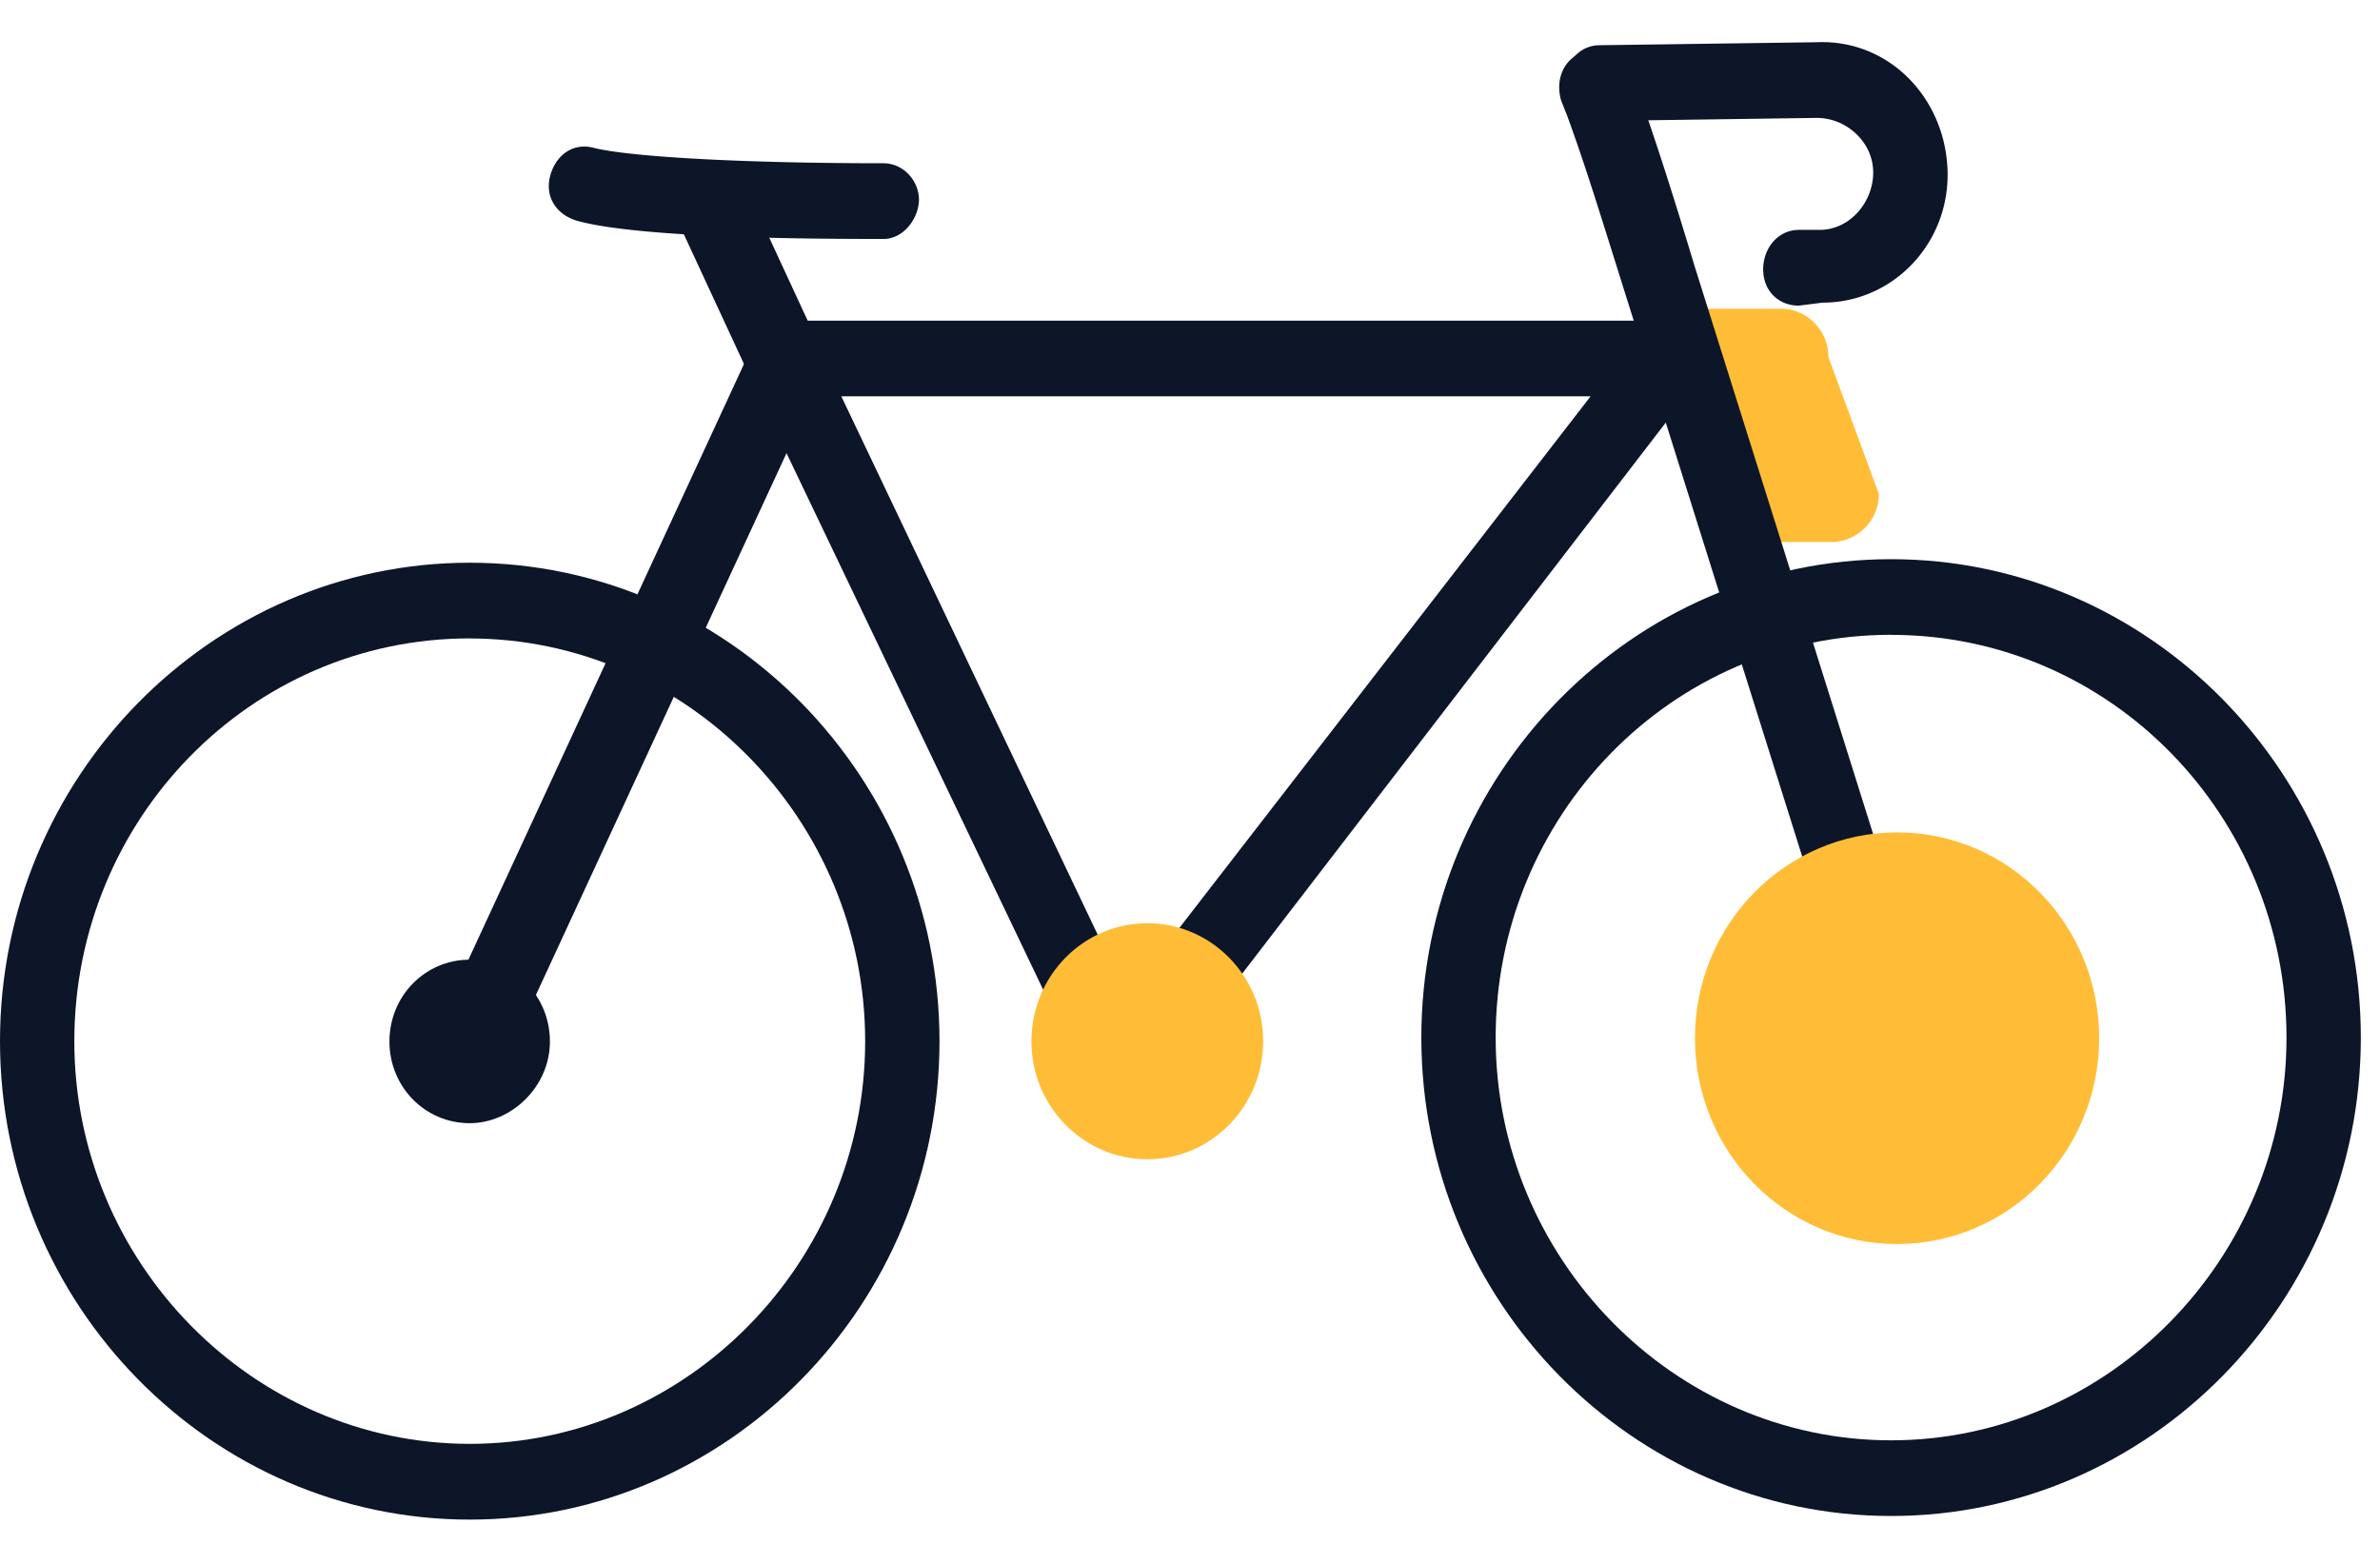
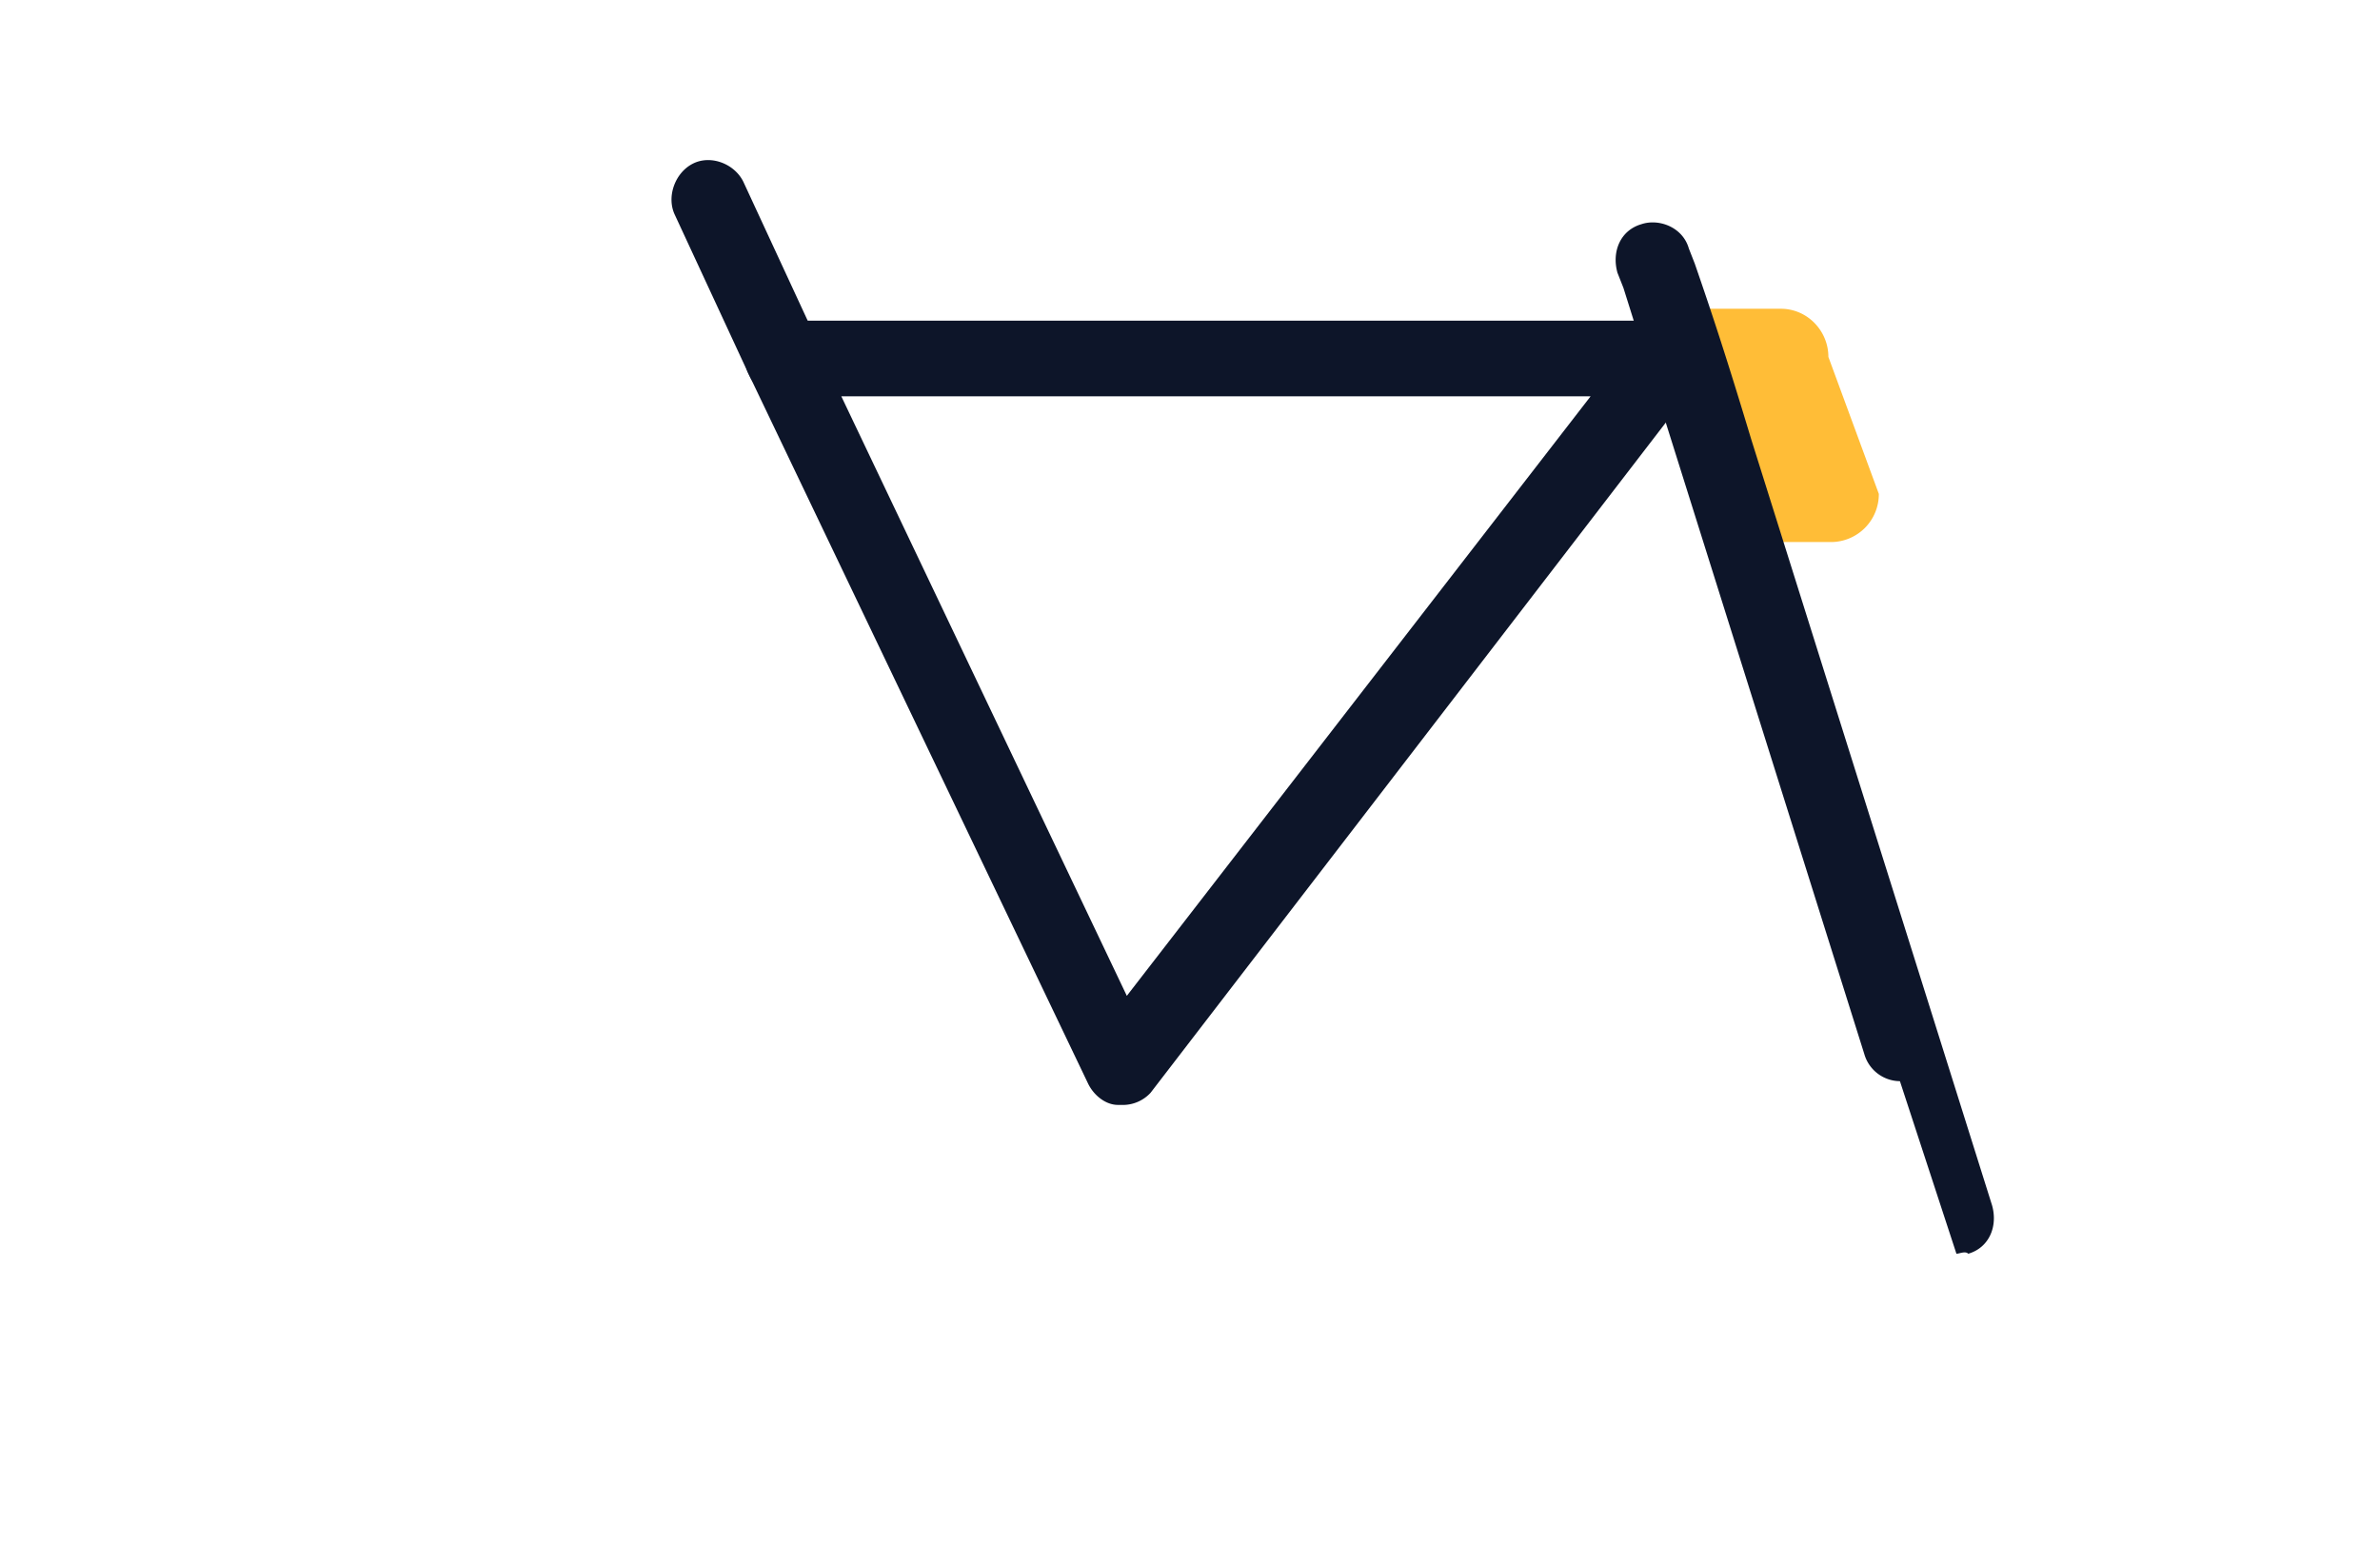
<svg xmlns="http://www.w3.org/2000/svg" width="35" height="23" fill="none">
  <path d="M26.931 7.972h-1.137a.705.705 0 0 1-.7-.708l-.742-2.015c0-.381.306-.708.7-.708h1.136c.393 0 .7.327.7.708l.742 2.015a.705.705 0 0 1-.699.708Z" fill="#FFBD37" />
-   <path d="M27.81 22.296c-3.803 0-6.908-3.162-6.908-7.036 0-3.875 3.105-7.036 6.908-7.036 3.804 0 6.908 3.161 6.908 7.036 0 3.874-3.104 7.036-6.908 7.036Zm0-12.96c-3.235 0-5.815 2.673-5.815 5.924 0 3.25 2.624 5.923 5.815 5.923 3.192 0 5.815-2.672 5.815-5.923s-2.58-5.923-5.815-5.923ZM6.907 16.519c-.656 0-1.18-.534-1.18-1.202 0-.668.524-1.203 1.18-1.203.656 0 1.18.535 1.18 1.203s-.568 1.202-1.18 1.202Zm0-1.291c-.044 0-.087.044-.087.089 0 .089.174.089.174 0-.043-.045-.043-.09-.087-.09Z" fill="#0D1529" />
-   <path d="M27.938 16.519c-.656 0-1.18-.534-1.18-1.202 0-.668.524-1.203 1.18-1.203.656 0 1.18.535 1.18 1.203s-.524 1.202-1.18 1.202Zm0-1.291c-.043 0-.087.044-.087.089 0 .089.175.089.175 0 0-.045-.044-.09-.088-.09ZM6.908 22.349C3.104 22.349 0 19.187 0 15.312c0-3.874 3.104-7.036 6.908-7.036 3.804 0 6.908 3.162 6.908 7.037 0 3.874-3.104 7.036-6.908 7.036Zm0-12.96c-3.235 0-5.815 2.673-5.815 5.924 0 3.25 2.623 5.922 5.815 5.922s5.815-2.672 5.815-5.922c0-3.251-2.623-5.923-5.815-5.923Z" fill="#0D1529" />
-   <path d="M27.94 15.901a.55.55 0 0 1-.524-.4L23.874 4.234c-.35-1.113-.568-1.826-.83-2.538l-.088-.223c-.087-.312.044-.623.35-.713.262-.089.612.045.7.357l.087.222c.262.757.481 1.425.83 2.583l3.542 11.267c.088.312-.044.623-.35.712-.043-.044-.13 0-.174 0Z" fill="#0D1529" />
+   <path d="M27.94 15.901a.55.55 0 0 1-.524-.4L23.874 4.234l-.088-.223c-.087-.312.044-.623.35-.713.262-.089.612.045.7.357l.087.222c.262.757.481 1.425.83 2.583l3.542 11.267c.088.312-.044.623-.35.712-.043-.044-.13 0-.174 0Z" fill="#0D1529" />
  <path d="M16.483 16.25h-.044c-.174 0-.35-.134-.437-.312l-4.984-10.42a.48.48 0 0 1 .044-.535c.087-.178.262-.267.48-.267h12.986c.219 0 .393.133.48.312.088.178.088.4-.043.578L16.92 16.072a.556.556 0 0 1-.437.178Zm-4.11-10.42 4.198 8.816 6.82-8.817H12.373Z" fill="#0D1529" />
-   <path d="M6.915 15.899c-.087 0-.175 0-.218-.045a.578.578 0 0 1-.263-.757l4.635-10.02a.558.558 0 0 1 .743-.267c.262.134.394.446.262.757L7.44 15.587c-.131.178-.35.312-.525.312Z" fill="#0D1529" />
  <path d="M11.5 5.836a.537.537 0 0 1-.48-.312l-1.094-2.36c-.13-.267 0-.624.263-.757.262-.134.612 0 .743.267l1.093 2.36c.131.267 0 .624-.262.757-.088.045-.175.045-.263.045Z" fill="#0D1529" />
-   <path d="M12.99 3.514c-.831 0-3.542 0-4.504-.267-.306-.09-.48-.356-.393-.668.087-.312.35-.49.656-.4.568.133 2.23.222 4.24.222.306 0 .525.267.525.534s-.219.58-.525.58ZM26.454 4.495c-.306 0-.525-.223-.525-.534 0-.312.219-.58.525-.58h.306c.437 0 .787-.4.787-.845 0-.446-.394-.802-.83-.802l-3.192.045A.537.537 0 0 1 23 1.244c0-.311.219-.579.525-.579l3.191-.044c1.05-.045 1.88.801 1.924 1.87.043 1.069-.787 1.96-1.837 1.96l-.35.044Z" fill="#0D1529" />
-   <path d="M27.898 18.296c1.642 0 2.972-1.355 2.972-3.027 0-1.672-1.33-3.027-2.972-3.027s-2.972 1.355-2.972 3.027c0 1.672 1.33 3.027 2.972 3.027ZM16.872 17.05c.94 0 1.704-.778 1.704-1.736 0-.959-.763-1.736-1.704-1.736s-1.704.777-1.704 1.736c0 .958.763 1.735 1.704 1.735Z" fill="#FFBD37" />
</svg>